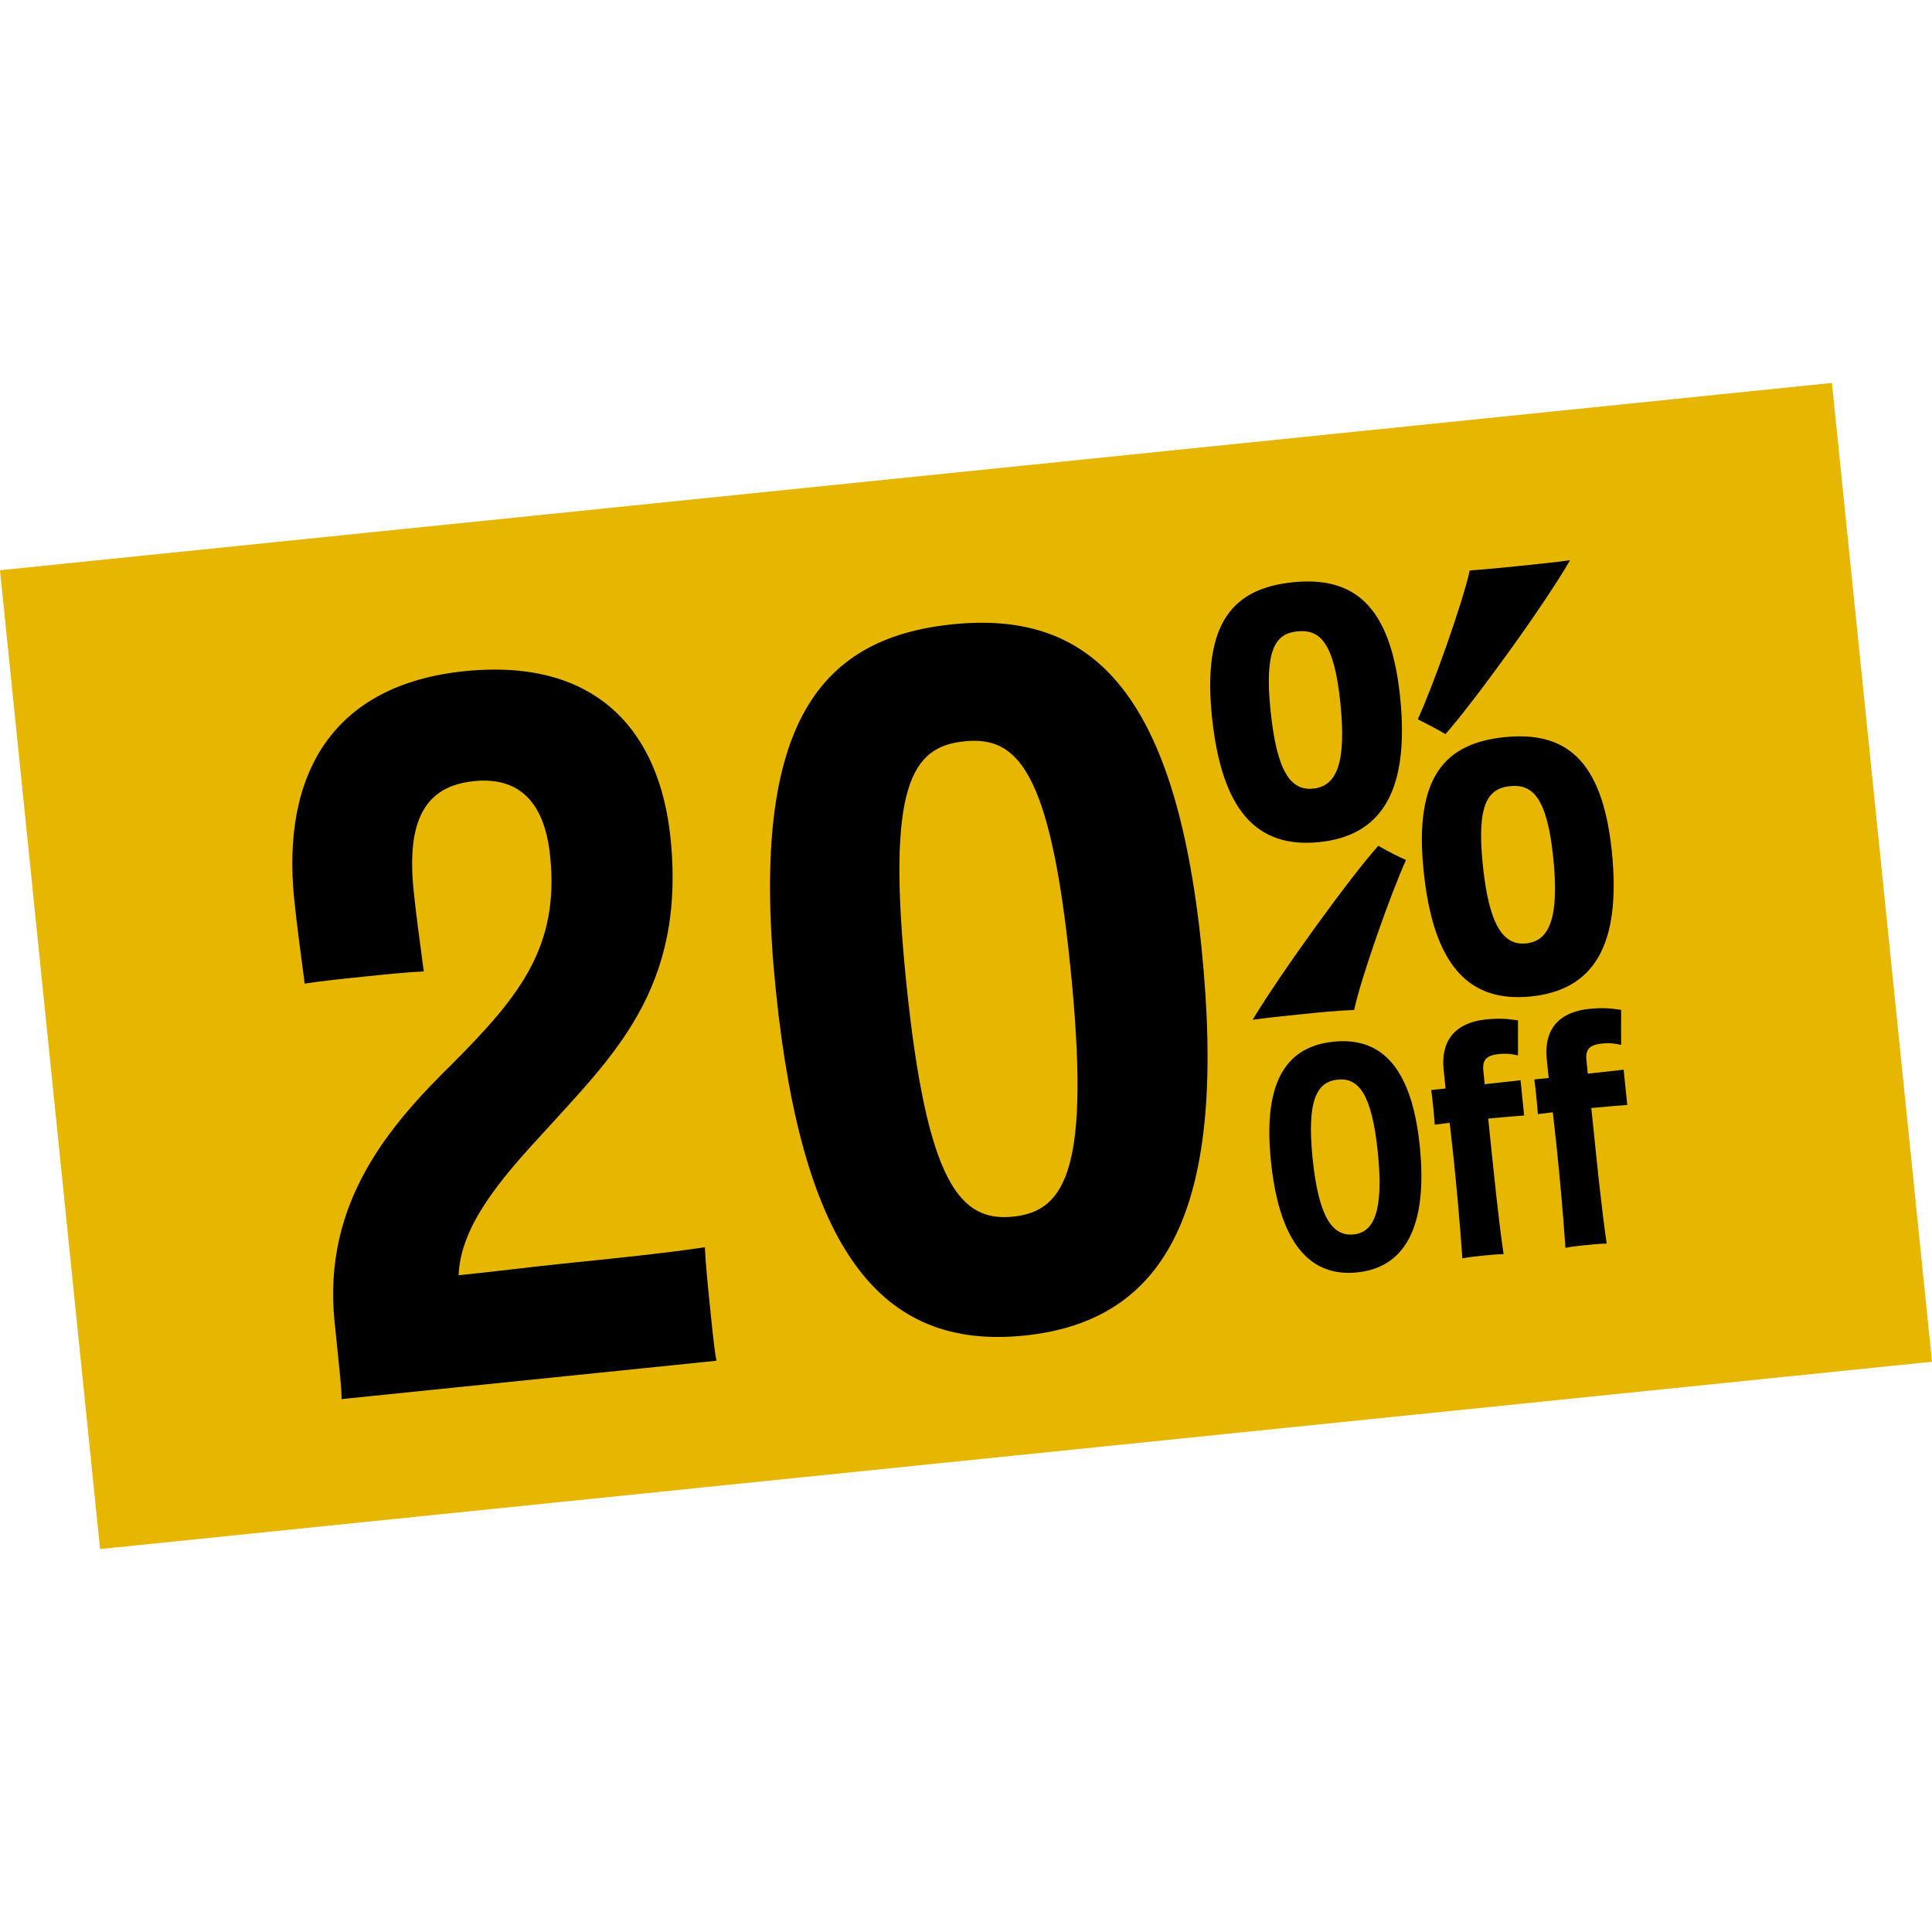
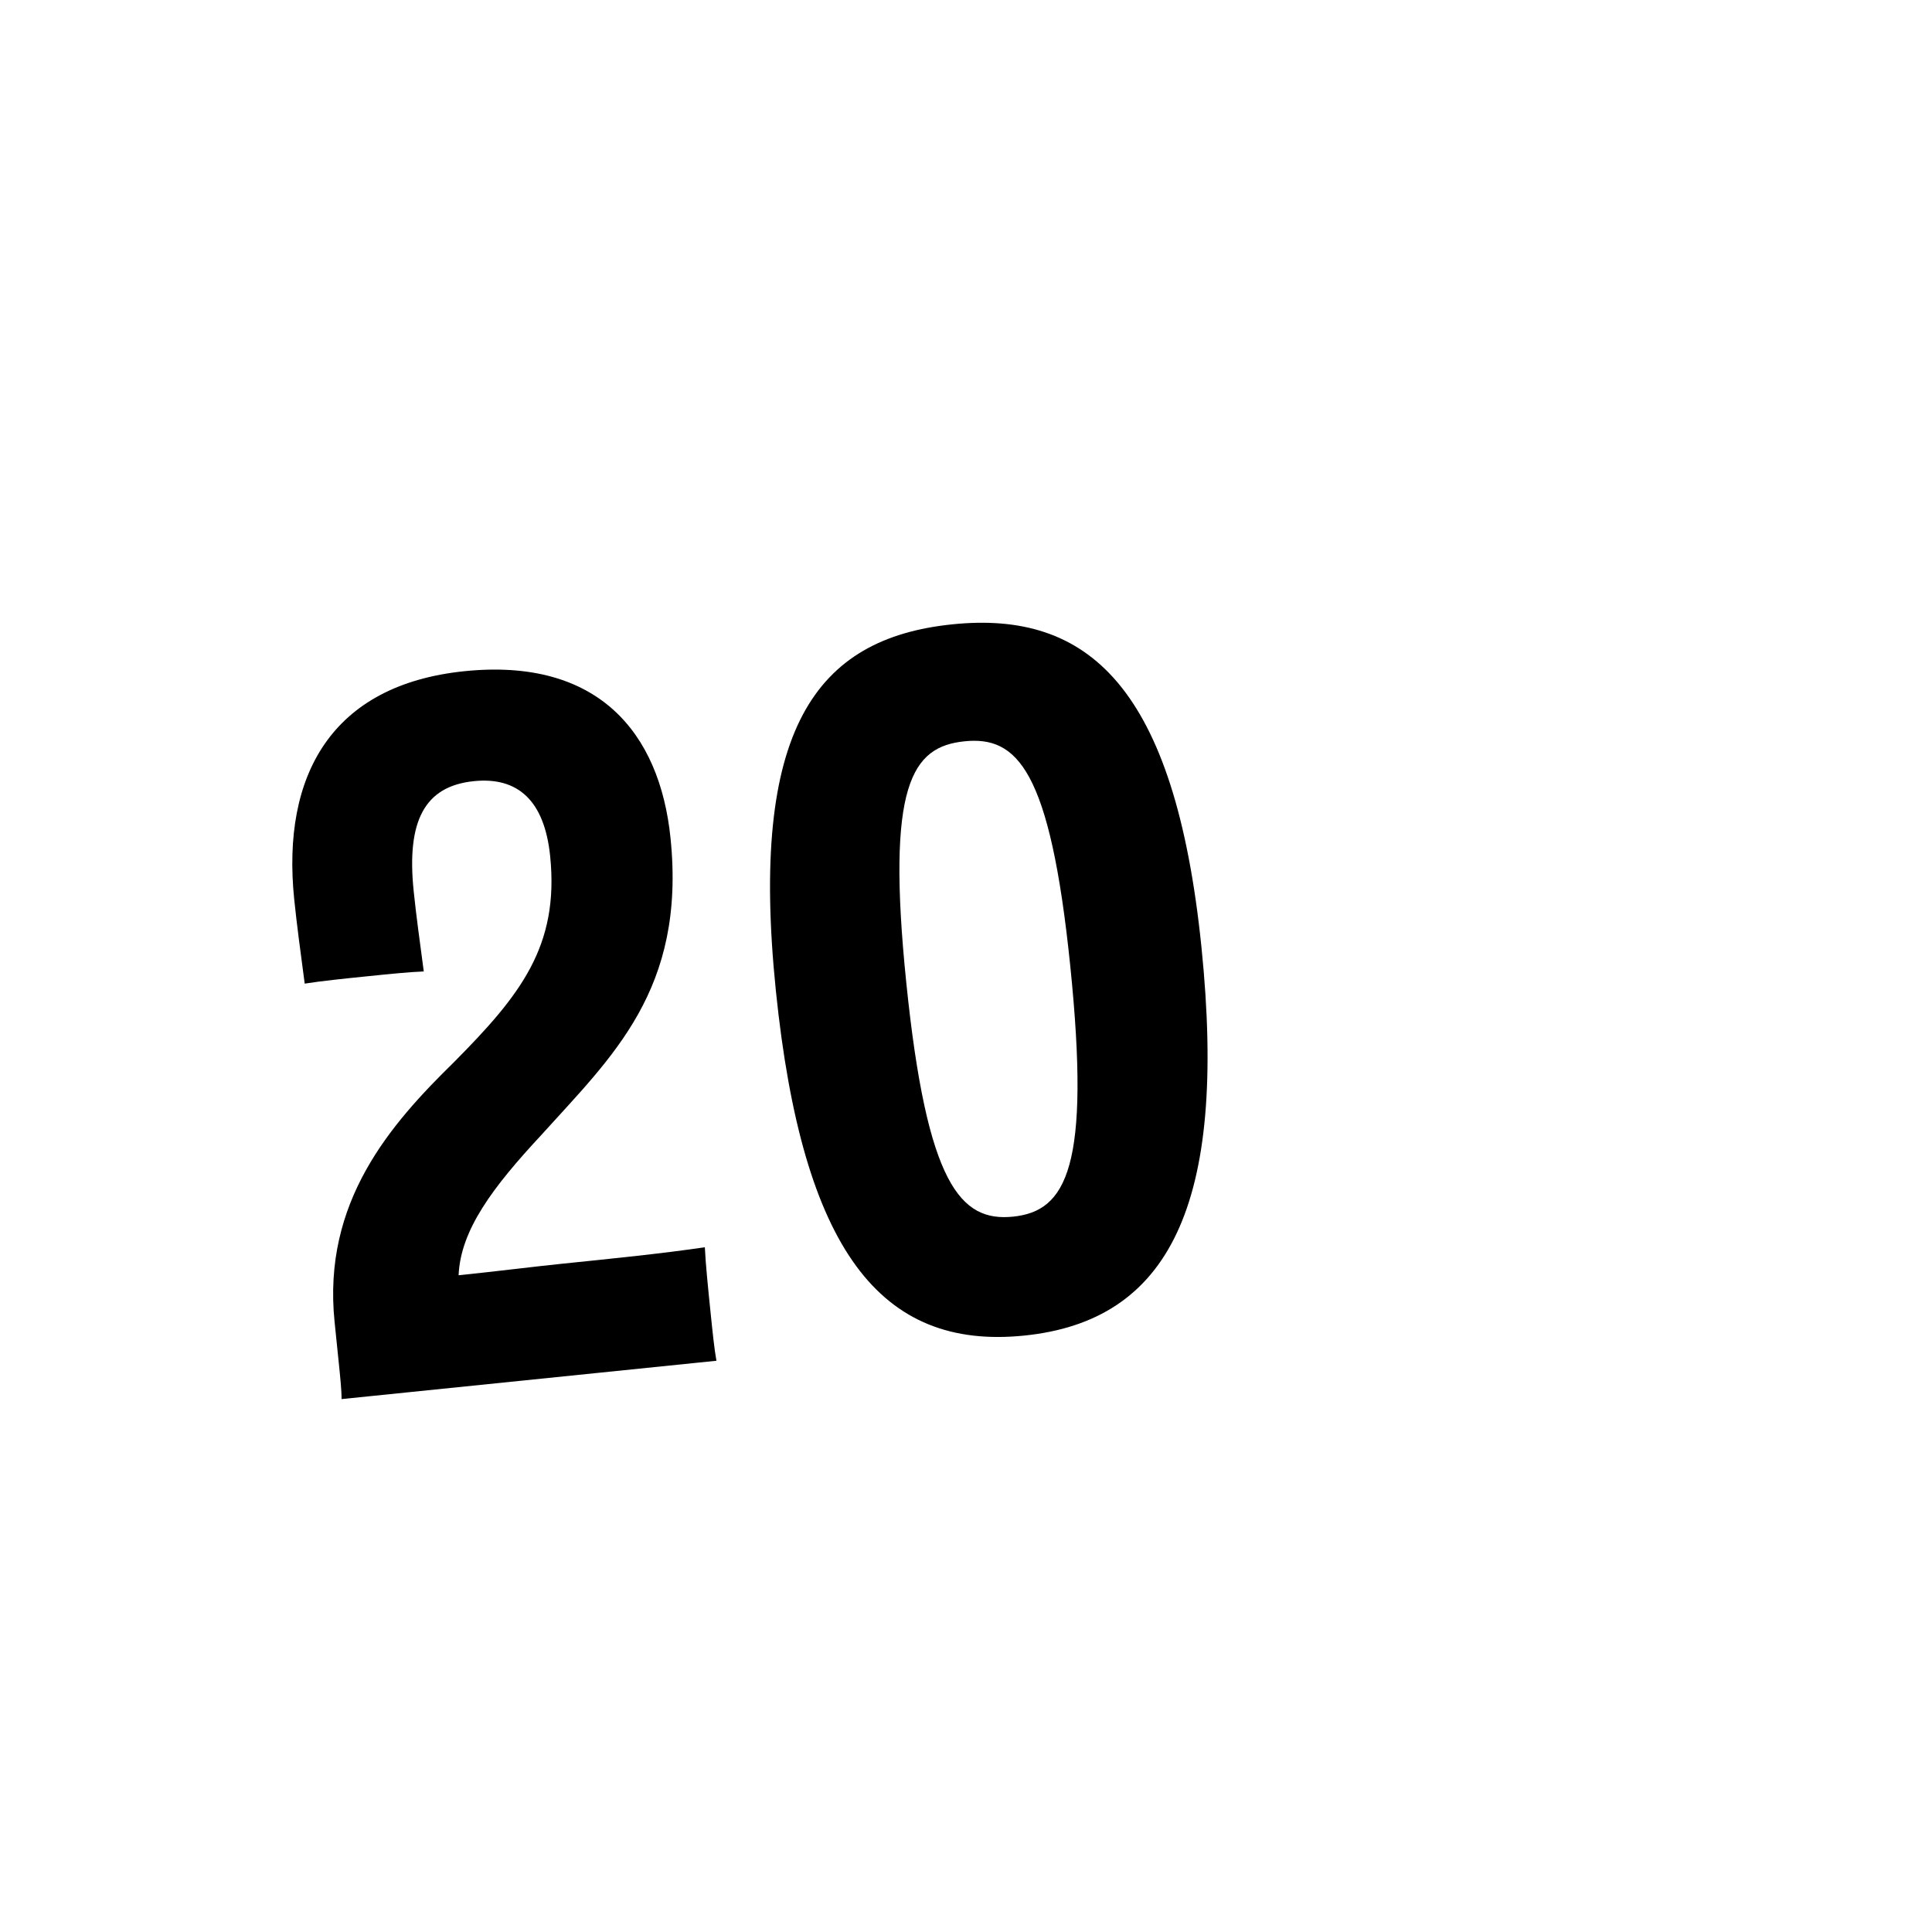
<svg xmlns="http://www.w3.org/2000/svg" id="Capa_1" version="1.1" viewBox="0 0 200 200">
  <defs>
    <style>
      .st0 {
        fill: #e7b601;
      }
    </style>
  </defs>
-   <rect class="st0" x="4.686" y="49.072" width="190.628" height="101.855" transform="translate(-9.653 10.69) rotate(-5.838)" />
  <g>
    <path d="M106.034,138.258c-14.877,1.521-22.969-8.828-25.719-35.72-2.76-26.989,4.078-36.456,18.287-37.909,14.018-1.433,23.012,6.416,25.771,33.405,2.75,26.892-3.462,38.704-18.339,40.225h0ZM93.819,101.735c2.136,20.885,5.616,24.769,11.052,24.212,5.531-.565,8.049-5.158,5.923-25.948-2.087-20.407-5.518-23.814-10.955-23.258-5.435.556-8.116,4.491-6.02,24.994h-0Z" />
-     <path d="M136.573,87.175c-6.476.662-10.12-3.269-11.117-13.013s2.24-13.258,8.366-13.884c6.126-.626,10.124,2.148,11.12,11.891.996,9.743-1.952,14.349-8.37,15.005h-0ZM142.684,87.553c.941.552,1.999,1.092,2.863,1.475-1.585,3.523-4.607,12.027-5.369,15.524-1.762.062-3.629.253-5.496.444-1.809.185-3.618.37-5.012.572,3.023-5.026,10.208-14.898,13.014-18.015ZM134.284,65.36c-2.217.227-3.41,1.822-2.76,8.182.651,6.36,2.09,8.335,4.424,8.096,2.392-.244,3.449-2.593,2.811-8.836-.65-6.359-2.141-7.68-4.475-7.442ZM152.15,59.053c1.756-.121,3.448-.294,5.316-.484,1.867-.191,3.676-.376,5.07-.578-2.907,5.013-10.098,14.827-12.898,18.003-.941-.552-1.998-1.093-2.869-1.534,1.592-3.464,4.613-11.968,5.381-15.407ZM158.487,103.151c-6.476.663-10.121-3.269-11.117-13.013-.996-9.743,2.247-13.199,8.373-13.826,6.126-.626,10.118,2.09,11.114,11.833.996,9.744-1.894,14.343-8.37,15.005l0-0ZM156.32,81.383c-2.275.233-3.468,1.828-2.824,8.129.65,6.36,2.155,8.387,4.488,8.148,2.393-.244,3.45-2.592,2.805-8.894-.644-6.301-2.194-7.616-4.47-7.383Z" />
-     <path d="M140.495,131.72c-4.765.487-8.043-2.835-8.932-11.529-.889-8.694,1.942-11.891,6.49-12.356,4.517-.462,8.029,2.087,8.918,10.781.889,8.694-1.742,12.621-6.476,13.104h0ZM142.627,119.247c-.623-6.095-2.038-7.701-4.142-7.486-2.135.218-3.229,2.05-2.603,8.176.627,6.126,2.076,8.072,4.242,7.851,2.135-.218,3.126-2.446,2.503-8.541Z" />
-     <path d="M149.443,110.703c-.275-2.692.915-4.814,4.411-5.172,1.485-.152,2.278-.045,3.293.101-.001.906-.016,2.596-.004,3.627-.514-.135-1.18-.223-1.953-.145-1.3.133-1.753.586-1.636,1.731l.142,1.392,3.71-.411.373,3.651c-1.241.096-2.482.191-3.719.318.668,6.528,1.066,10.426,1.591,14.03-.811.02-1.46.087-2.141.157-.65.066-1.33.136-2.128.28-.246-3.633-.595-7.349-.931-10.628-.095-.928-.246-2.101-.379-3.4l-1.544.189c-.08-1.086-.222-2.478-.367-3.589l1.485-.152-.202-1.98 0.0 0-0-0Z" />
-     <path d="M160.116,109.612c-.275-2.691.915-4.814,4.411-5.172,1.485-.152,2.278-.046,3.293.101-.001.907-.016,2.596-.004,3.627-.514-.135-1.18-.223-1.953-.145-1.3.133-1.753.586-1.636,1.731l.142,1.392,3.71-.411.373,3.651c-1.241.095-2.481.191-3.719.318.668,6.528,1.066,10.427,1.591,14.031-.81.02-1.46.087-2.141.157-.65.066-1.33.136-2.128.28-.246-3.633-.595-7.348-.93-10.628-.095-.928-.246-2.101-.379-3.4l-1.544.189c-.08-1.086-.222-2.479-.367-3.589l1.485-.152-.202-1.98-0-0Z" />
  </g>
  <path d="M34.635,136.831c-1.27-12.422,5.792-20.443,12.337-26.854,6.881-6.932,10.934-12.016,9.979-21.357-.591-5.777-3.37-8.218-7.896-7.755-5.104.521-6.974,4.118-6.235,11.341.266,2.601.618,5.094,1.049,8.358-1.454.051-3.669.277-5.884.504-2.311.236-4.718.482-6.442.756-.421-3.168-.823-6.144-1.088-8.743-1.31-12.809,3.861-22.191,17.632-23.6,13.771-1.407,20.203,6.304,21.326,17.281,1.605,15.696-6.057,22.61-13.398,30.757-4.997,5.376-8.339,9.804-8.54,14.495,3.755-.384,7.887-.903,10.679-1.189,5.49-.562,10.497-1.073,14.811-1.709.081,1.744.337,4.248.583,6.654.217,2.119.404,3.949.618,5.095l-38.809,3.969c.017-.78-.14-2.321-.288-3.766l-.433-4.237Z" />
</svg>